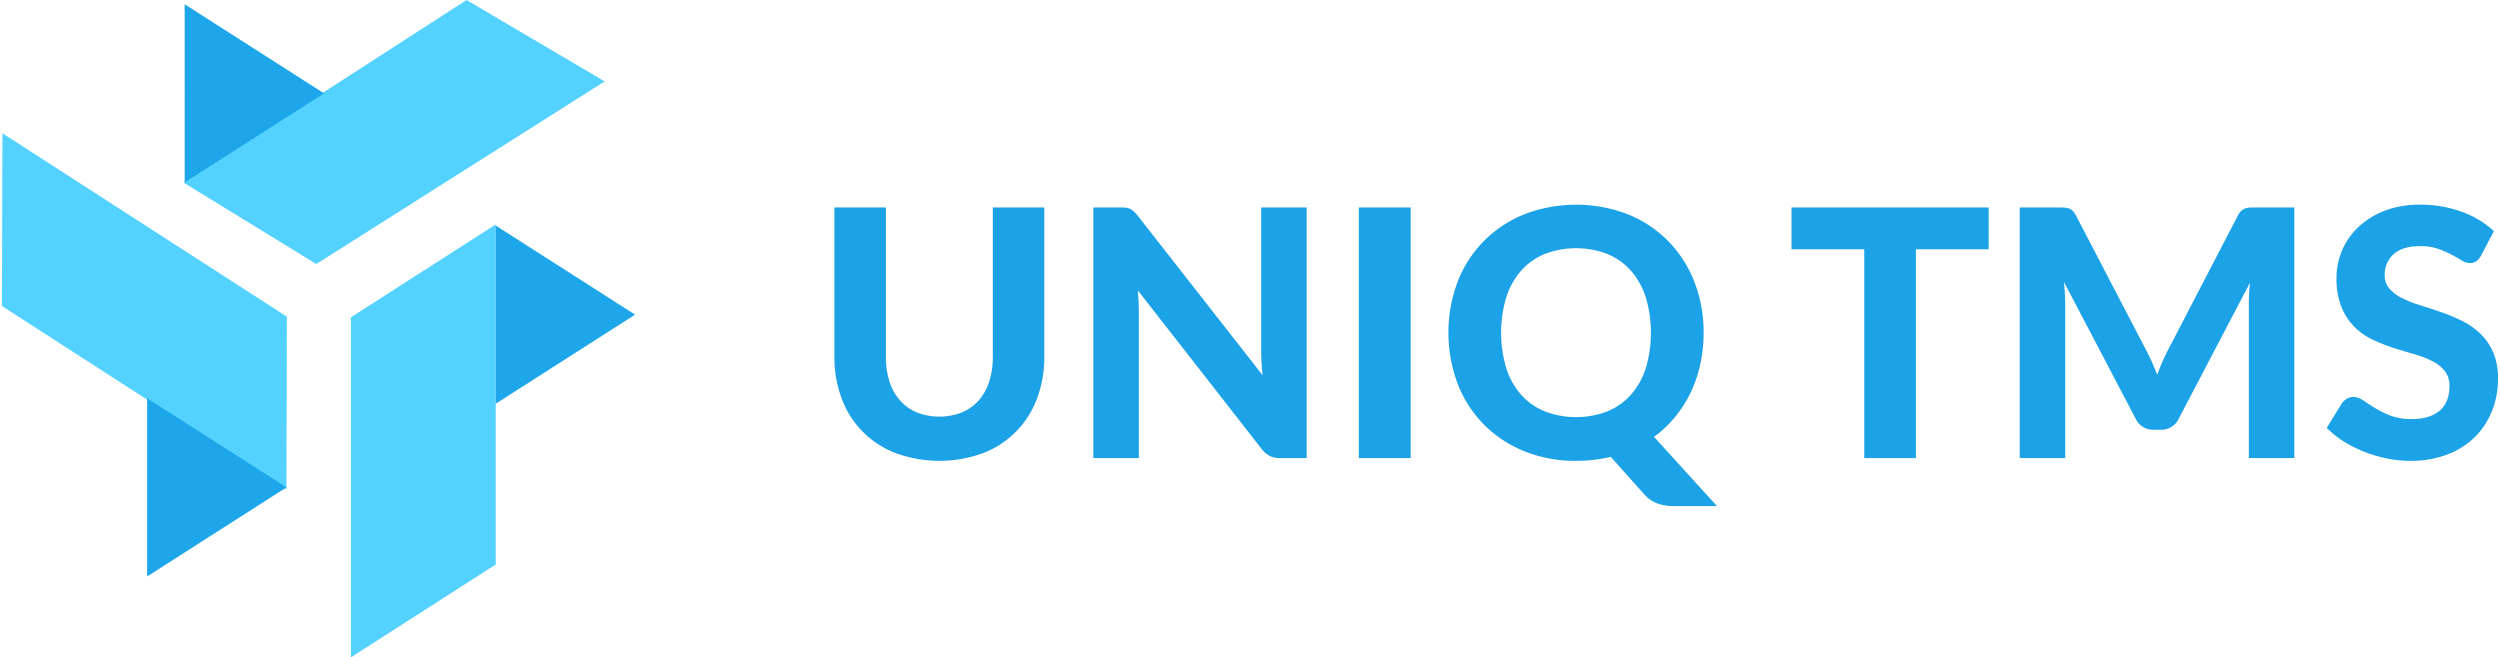
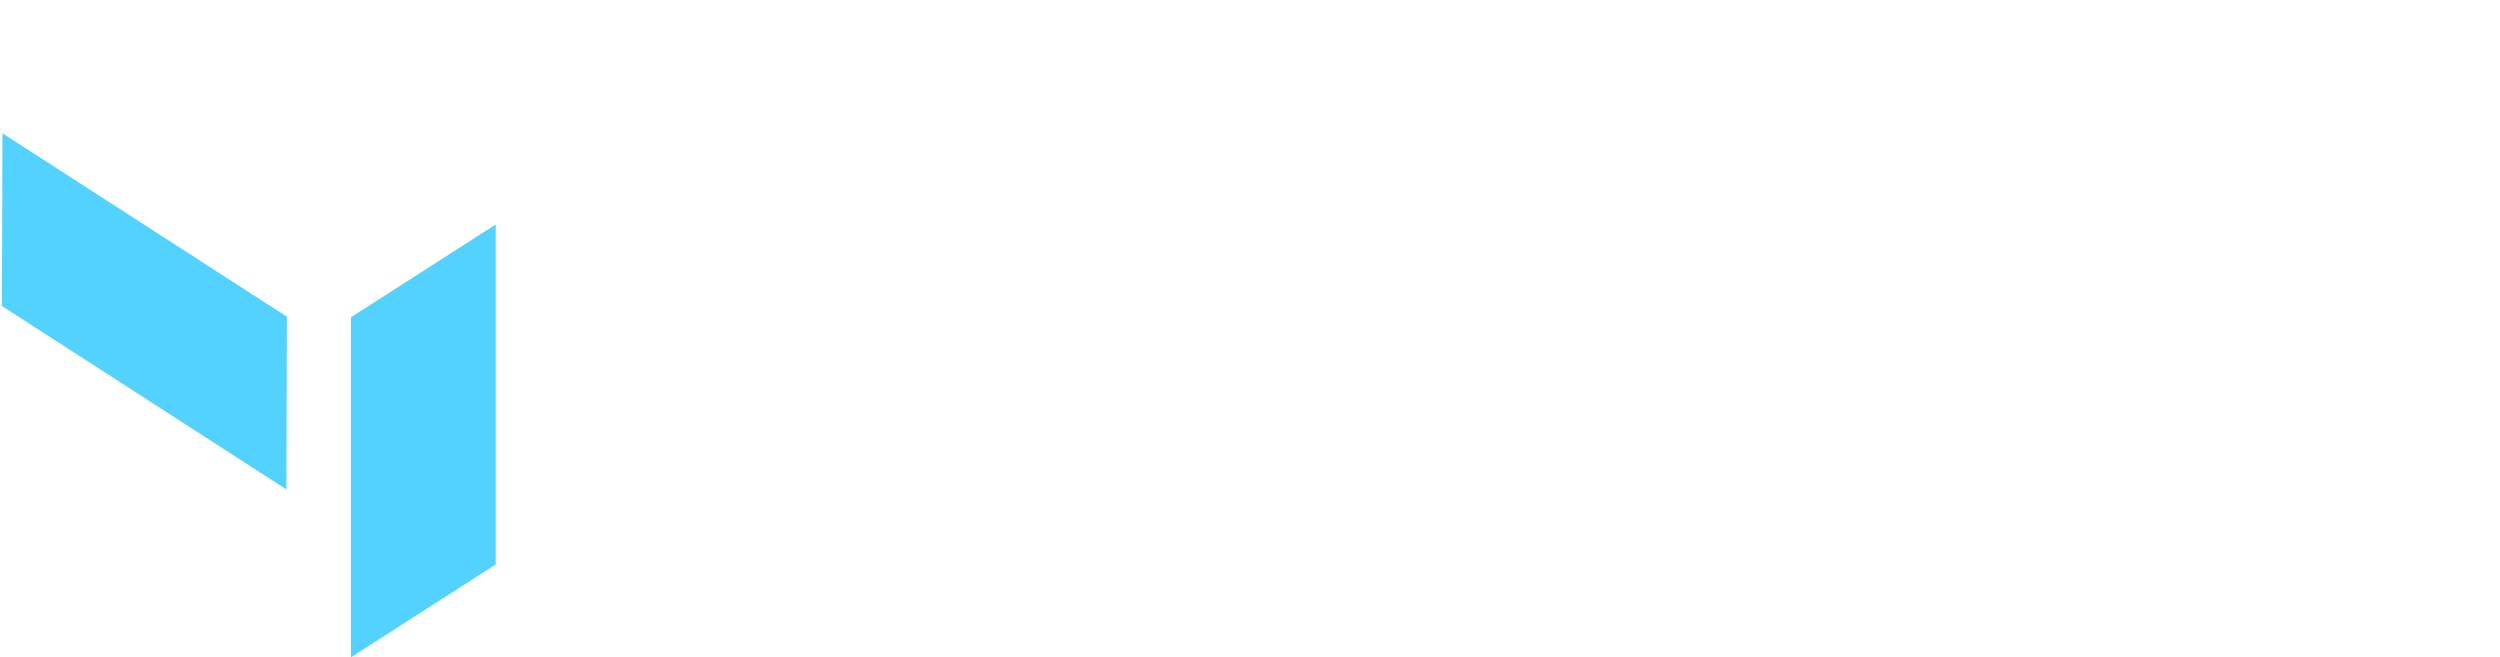
<svg xmlns="http://www.w3.org/2000/svg" id="Logo" width="232" height="61" viewBox="0 0 683.5 180">
  <defs>
    <style>
      .cls-1 {
        fill: #53d2ff;
      }

      .cls-1, .cls-2, .cls-3 {
        fill-rule: evenodd;
      }

      .cls-2 {
        fill: #1da7ea;
      }

      .cls-3 {
        fill: #1ca2e6;
      }
    </style>
  </defs>
  <path class="cls-1" d="M253.548,496.882l39.65-25.417v93.117L253.548,590V496.882Z" transform="translate(-158 -410)" />
-   <path id="Polygon_1" data-name="Polygon 1" class="cls-2" d="M331.362,496.16L293.2,520.555V471.768Z" transform="translate(-158 -410)" />
  <path class="cls-1" d="M157.989,493.8l0.128-47.311,77.9,50.232-0.128,47.315Z" transform="translate(-158 -410)" />
-   <path id="Polygon_2" data-name="Polygon 2" class="cls-2" d="M235.907,543.459l-38.163,24.4v-48.79Z" transform="translate(-158 -410)" />
-   <path class="cls-1" d="M285.222,410l37.812,22.29L244.075,482.3l-36.343-22.29Z" transform="translate(-158 -410)" />
-   <path id="Polygon_3" data-name="Polygon 3" class="cls-2" d="M246.186,435.561l-38.163,24.394V411.166Z" transform="translate(-158 -410)" />
-   <path id="UNIQ_TMS" data-name="UNIQ TMS" class="cls-3" d="M408.5,522.926a12.649,12.649,0,0,1-4.605-3.287,14.423,14.423,0,0,1-2.867-5.155,21.912,21.912,0,0,1-.987-6.811V466.807h-14.1v40.866a31.872,31.872,0,0,0,2,11.47A25.325,25.325,0,0,0,402.7,534.065a34.855,34.855,0,0,0,23.99,0,25.373,25.373,0,0,0,14.732-14.922,31.872,31.872,0,0,0,2-11.47V466.807h-14.1v40.866a21.912,21.912,0,0,1-.986,6.811,14.438,14.438,0,0,1-2.867,5.155,12.657,12.657,0,0,1-4.6,3.287A17.056,17.056,0,0,1,408.5,522.926Zm94.316-56.119v39.258q0,1.514.094,3.192t0.282,3.477l-34.211-43.7a9.756,9.756,0,0,0-1.034-1.135,4.448,4.448,0,0,0-.987-0.685,3.4,3.4,0,0,0-1.151-.332,14.1,14.1,0,0,0-1.527-.071h-7.425v68.63h12.453V495.754q0-1.371-.071-2.98t-0.211-3.264l33.976,43.515a6.712,6.712,0,0,0,2.209,1.868,6.346,6.346,0,0,0,2.773.544h7.284v-68.63H502.818Zm40.932,0H529.558v68.63H543.75v-68.63Zm26.175,24.619a20.543,20.543,0,0,1,4.065-7.284,17.452,17.452,0,0,1,6.461-4.588,24.073,24.073,0,0,1,17.176,0,17.511,17.511,0,0,1,6.439,4.588,20.574,20.574,0,0,1,4.065,7.284,34.066,34.066,0,0,1,0,19.392,20.308,20.308,0,0,1-4.065,7.26,17.618,17.618,0,0,1-6.439,4.565,24.073,24.073,0,0,1-17.176,0,17.558,17.558,0,0,1-6.461-4.565,20.278,20.278,0,0,1-4.065-7.26A34.043,34.043,0,0,1,569.925,491.426Zm40.461,38.193a30.971,30.971,0,0,0,5.733-5.392,32.781,32.781,0,0,0,4.277-6.692,35.649,35.649,0,0,0,2.655-7.757,40.043,40.043,0,0,0,.916-8.68,37.681,37.681,0,0,0-2.514-13.881,33.01,33.01,0,0,0-7.1-11.115,32.626,32.626,0,0,0-11.02-7.379,39.526,39.526,0,0,0-28.572,0,33.052,33.052,0,0,0-11.043,7.355,32.586,32.586,0,0,0-7.12,11.091,39.911,39.911,0,0,0,0,27.882,32.516,32.516,0,0,0,7.12,11.115,33.037,33.037,0,0,0,11.043,7.355,36.914,36.914,0,0,0,14.286,2.673,40.773,40.773,0,0,0,9.493-1.088l9.258,10.358a8.945,8.945,0,0,0,3.689,2.459,14.361,14.361,0,0,0,4.535.663h11.607Zm91.637-62.812H648.028v11.447h19.925v57.183H682.1V478.254h19.925V466.807Zm72.98,0c-0.627,0-1.167.017-1.621,0.048a4.109,4.109,0,0,0-1.222.26,3.122,3.122,0,0,0-1.01.662,4.854,4.854,0,0,0-.893,1.253L751.319,505.5q-0.894,1.656-1.669,3.453t-1.48,3.689q-0.7-1.845-1.48-3.594t-1.669-3.406L725.942,469.03a5.284,5.284,0,0,0-.869-1.253,2.884,2.884,0,0,0-.987-0.662,4.17,4.17,0,0,0-1.246-.26c-0.469-.031-1-0.048-1.6-0.048H710.528v68.63h12.453V493.294q0-1.323-.094-2.861t-0.235-3.193l19.6,37.366a5.252,5.252,0,0,0,4.934,3.074h1.974a5.228,5.228,0,0,0,4.934-3.074l19.5-37.224q-0.189,1.561-.259,3.074t-0.07,2.838v42.143h12.453v-68.63H775Zm65.368,6.48a25.532,25.532,0,0,0-8.858-5.321,32.953,32.953,0,0,0-11.4-1.915,26.085,26.085,0,0,0-9.752,1.7,22.1,22.1,0,0,0-7.166,4.494,18.852,18.852,0,0,0-4.418,6.385,19.057,19.057,0,0,0-1.5,7.426,20.86,20.86,0,0,0,1.339,7.993,16.578,16.578,0,0,0,3.5,5.392,17.553,17.553,0,0,0,4.934,3.5,46.371,46.371,0,0,0,5.687,2.27q2.913,0.948,5.686,1.727a27.637,27.637,0,0,1,4.934,1.868,10.8,10.8,0,0,1,3.5,2.7,6.362,6.362,0,0,1,1.34,4.21q0,4.494-2.7,6.763t-7.636,2.27a15.916,15.916,0,0,1-5.8-.946,26.092,26.092,0,0,1-4.253-2.081q-1.833-1.134-3.242-2.081a4.858,4.858,0,0,0-2.679-.946,3.474,3.474,0,0,0-1.786.5,4.183,4.183,0,0,0-1.362,1.253L794.6,527.16a24.739,24.739,0,0,0,4.6,3.689,34.084,34.084,0,0,0,5.616,2.838,37.062,37.062,0,0,0,6.2,1.844,31.954,31.954,0,0,0,6.462.663,27.849,27.849,0,0,0,10.174-1.75,21.635,21.635,0,0,0,7.543-4.8,20.8,20.8,0,0,0,4.675-7.142,23.593,23.593,0,0,0,1.622-8.774,17.9,17.9,0,0,0-1.34-7.308,15.812,15.812,0,0,0-3.524-5.084,20.036,20.036,0,0,0-4.958-3.453,50.038,50.038,0,0,0-5.686-2.388q-2.914-1.017-5.686-1.869a32.475,32.475,0,0,1-4.958-1.939,11.631,11.631,0,0,1-3.525-2.578,5.411,5.411,0,0,1-1.339-3.76,7.362,7.362,0,0,1,2.444-5.746q2.442-2.2,7.331-2.2a14.5,14.5,0,0,1,4.84.733,27.113,27.113,0,0,1,3.665,1.585q1.6,0.85,2.8,1.584a4.314,4.314,0,0,0,2.232.733,2.919,2.919,0,0,0,1.762-.5,5.379,5.379,0,0,0,1.339-1.585Z" transform="translate(-158 -410)" />
</svg>